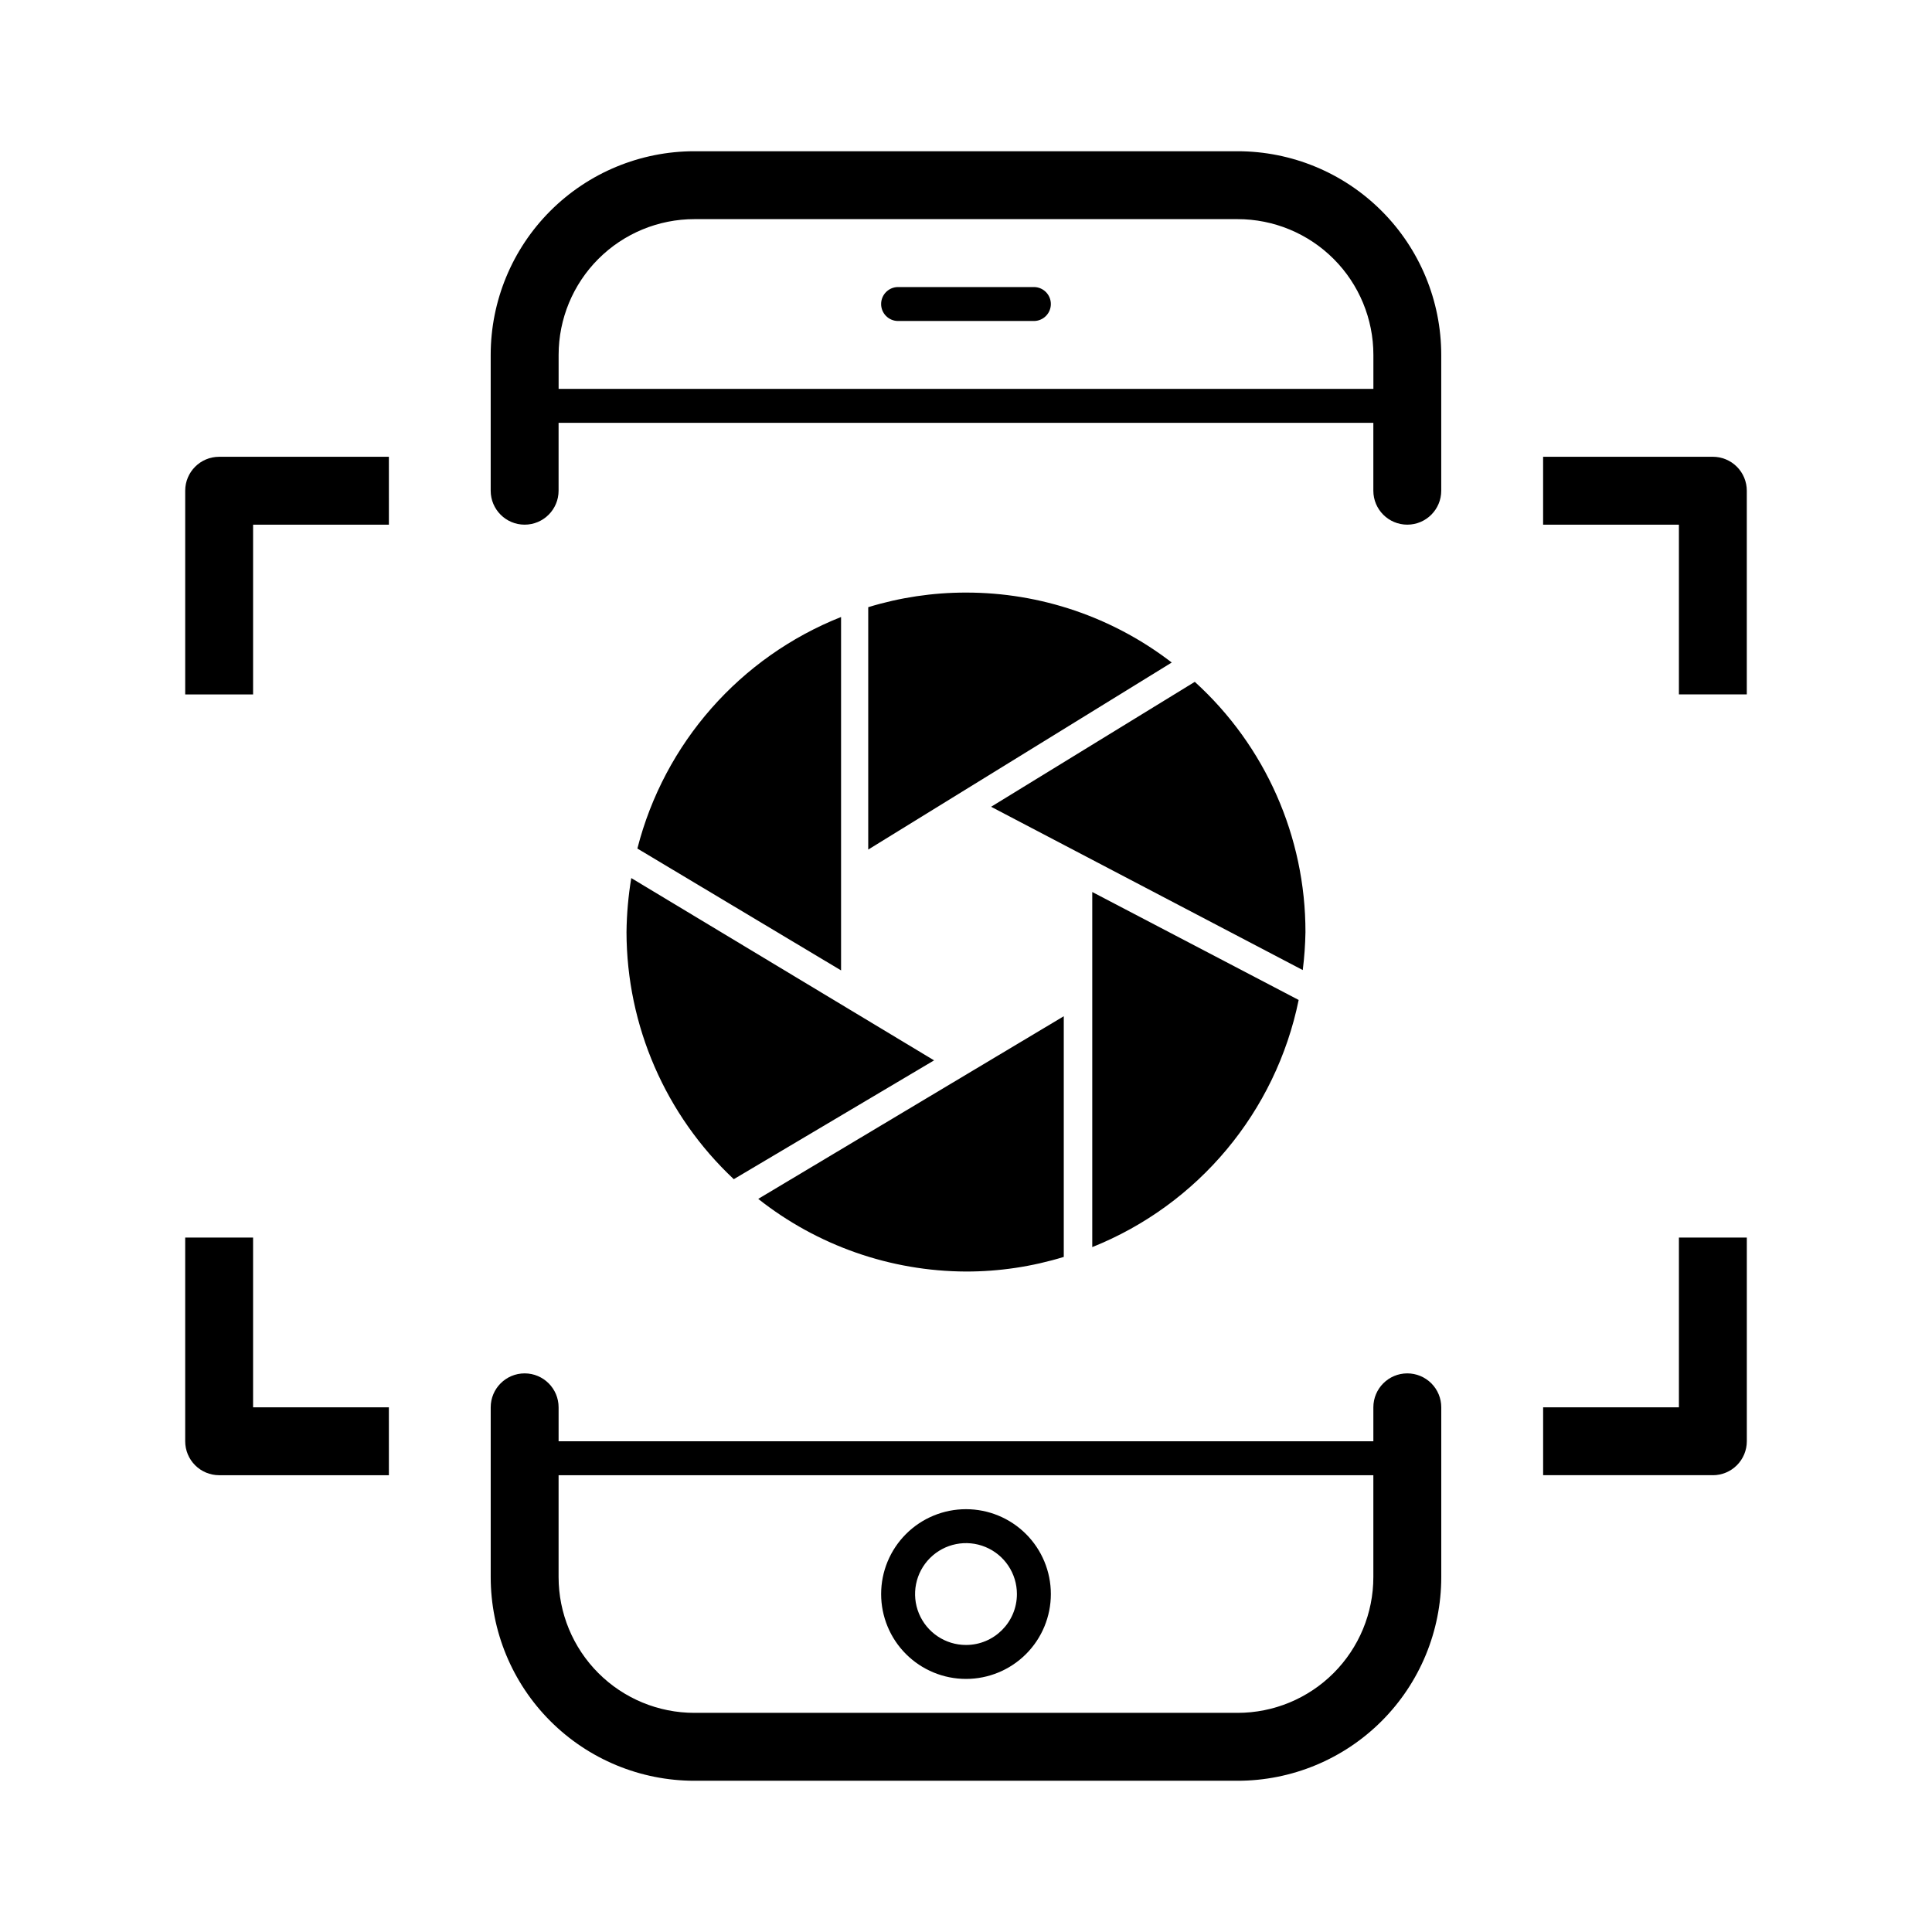
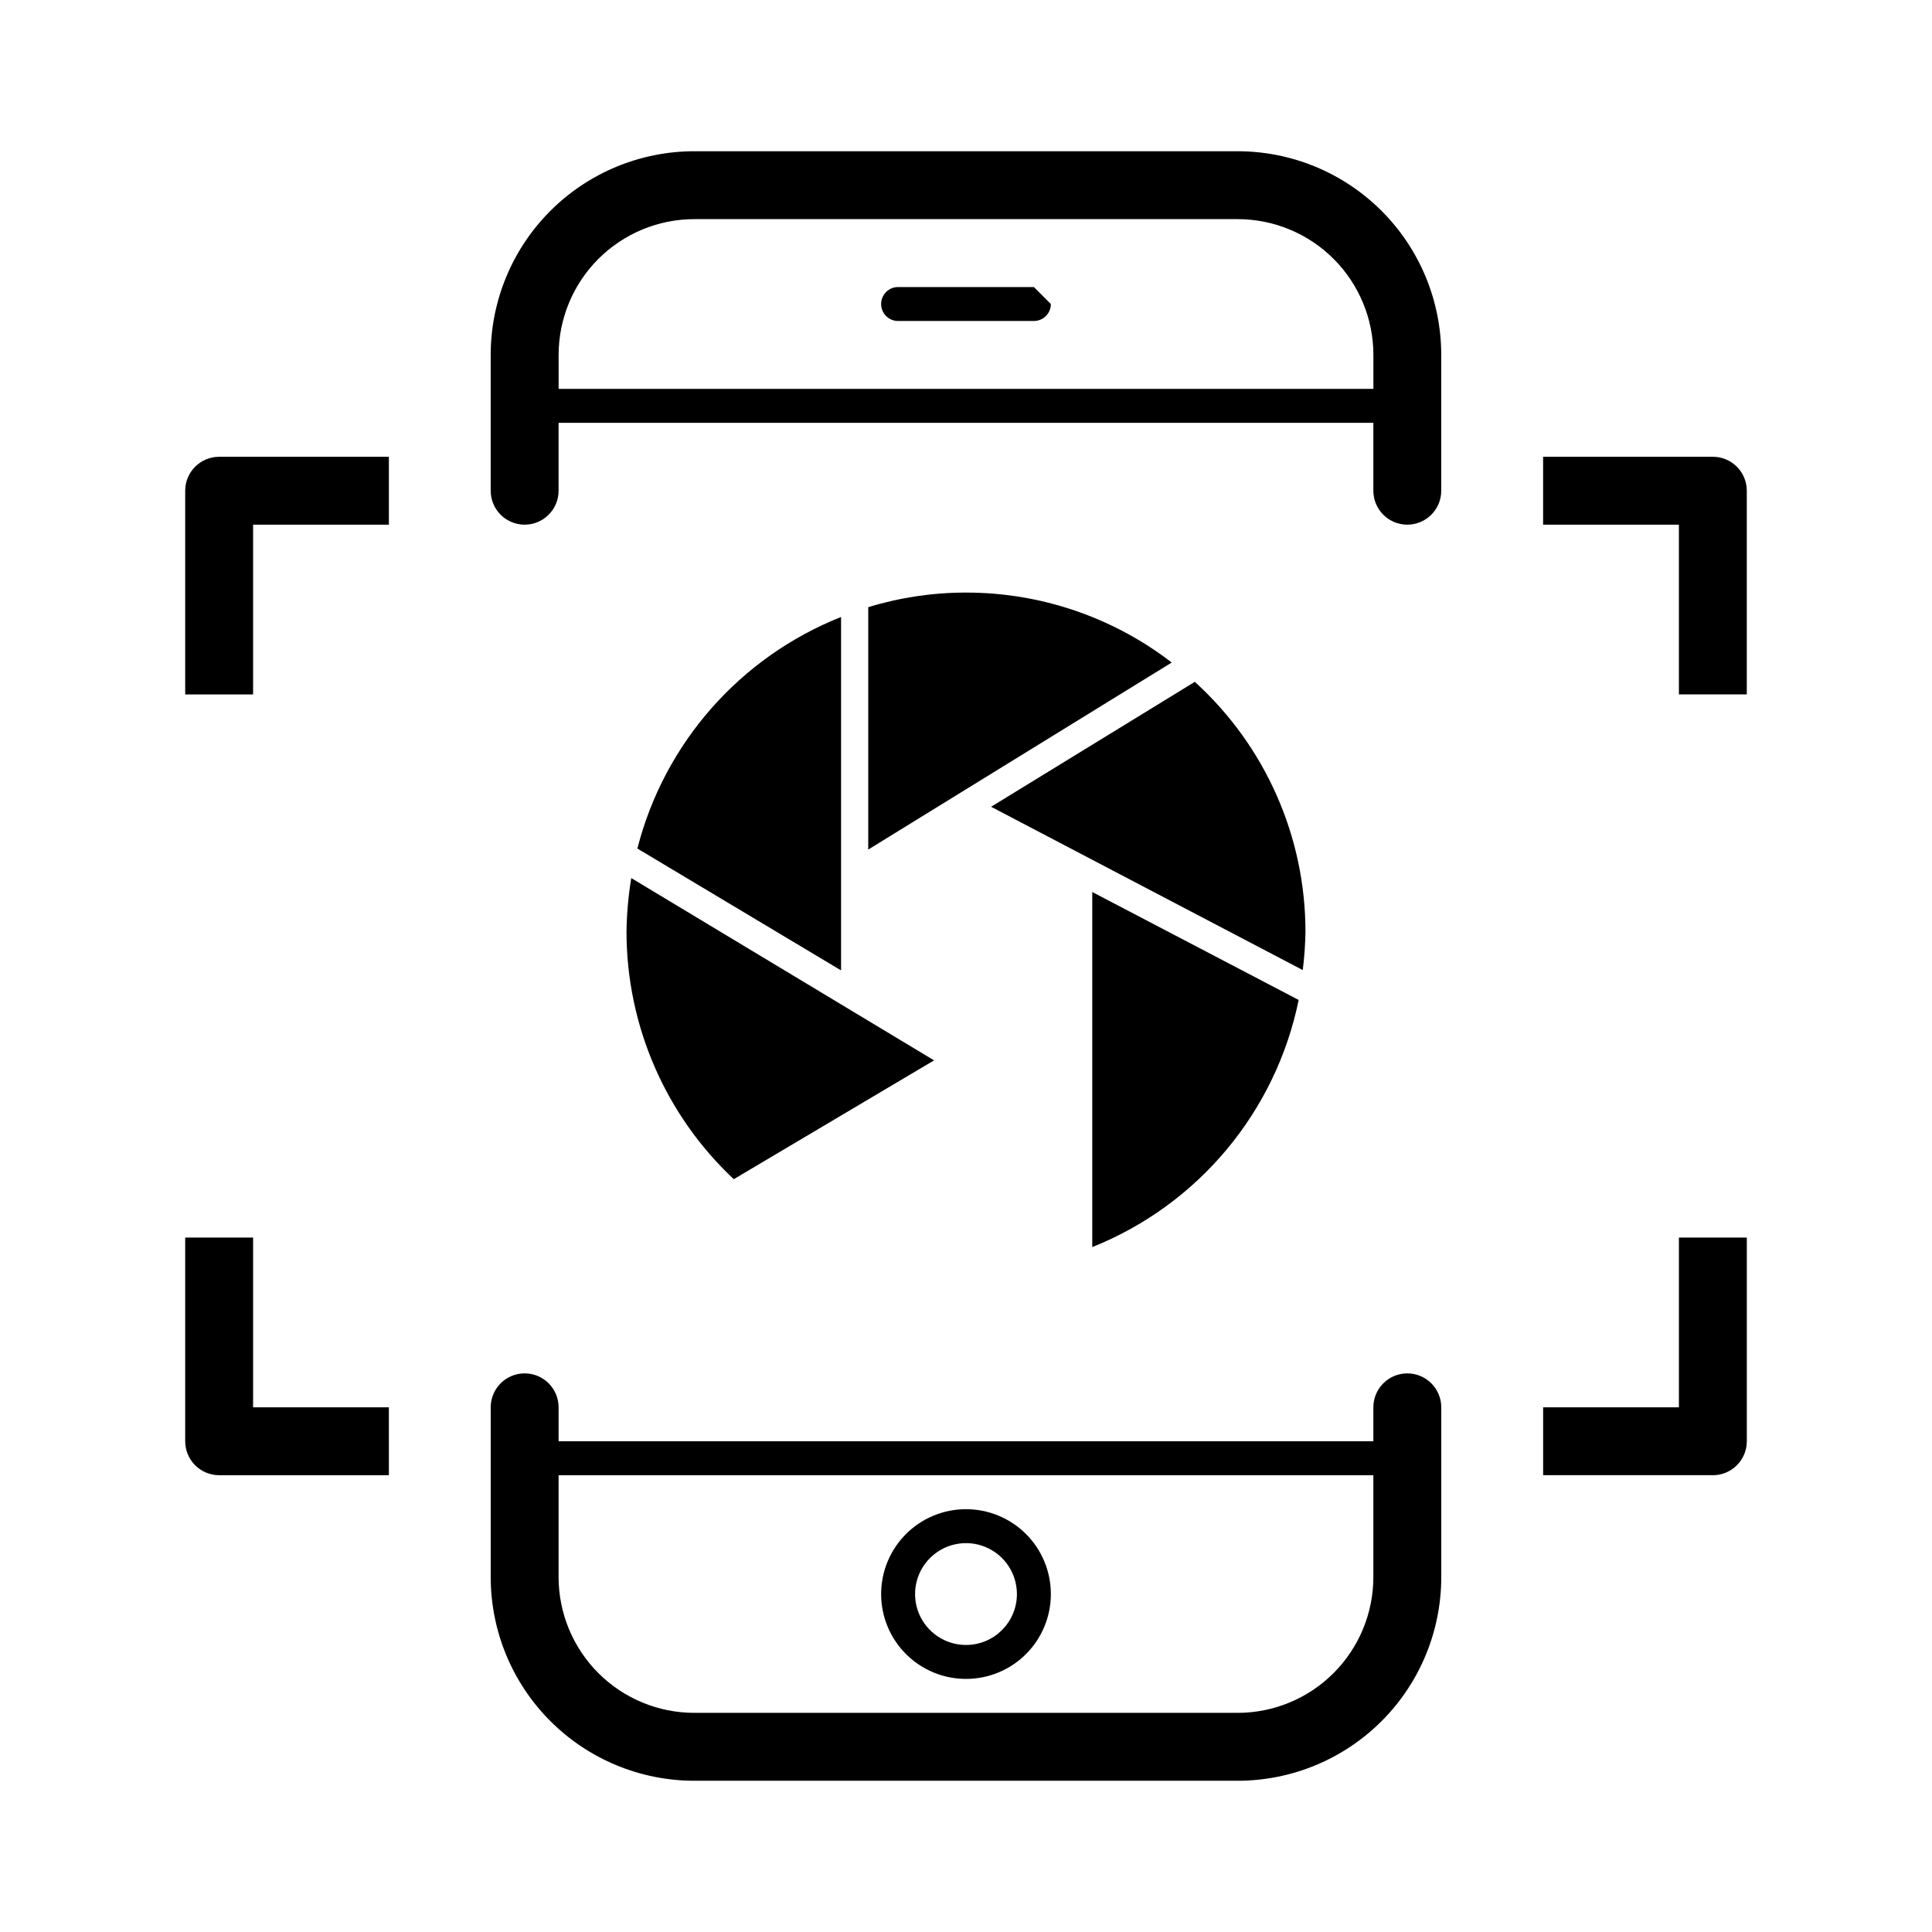
<svg xmlns="http://www.w3.org/2000/svg" fill="#000000" width="800px" height="800px" version="1.1" viewBox="144 144 512 512">
  <g>
    <path d="m374.09 304.91v64.234l80.43-49.57c-15.629-12.035-34.801-18.551-54.52-18.535-8.781-0.008-17.516 1.297-25.91 3.871z" />
    <path d="m312.91 368.87 53.98 32.297v-93.656c-26.781 10.629-46.848 33.441-53.98 61.359z" />
    <path d="m489.96 391c0.023-25.25-10.629-49.332-29.328-66.305l-53.98 33.109 82.59 43.273c0.422-3.344 0.66-6.707 0.719-10.078z" />
-     <path d="m400 480.97c8.781 0.008 17.512-1.297 25.91-3.871v-63.785l-80.969 48.402h-0.004c15.684 12.398 35.07 19.176 55.062 19.254z" />
    <path d="m310.03 391c0.039 24.82 10.324 48.52 28.43 65.496l53.078-31.488-80.25-48.312 0.004 0.004c-0.785 4.727-1.207 9.508-1.262 14.301z" />
    <path d="m488.16 409-54.699-28.609v94.105c28.086-11.246 48.641-35.855 54.699-65.496z" />
    <path d="m471.97 184.08h-143.95c-14.316 0-28.047 5.684-38.172 15.809-10.121 10.121-15.809 23.852-15.809 38.168v35.988c0 4.969 4.027 8.996 8.996 8.996s8.996-4.027 8.996-8.996v-17.992h215.92v17.992c0 4.969 4.027 8.996 8.996 8.996s8.996-4.027 8.996-8.996v-35.988c0-14.316-5.684-28.047-15.809-38.168-10.125-10.125-23.852-15.809-38.168-15.809zm-179.93 62.973v-8.996c0-9.543 3.793-18.695 10.539-25.445 6.75-6.75 15.902-10.539 25.449-10.539h143.95c9.543 0 18.695 3.789 25.445 10.539s10.539 15.902 10.539 25.445v8.996z" />
    <path d="m516.95 507.96c-4.969 0-8.996 4.027-8.996 8.996v8.996h-215.92v-8.996c0-4.969-4.027-8.996-8.996-8.996s-8.996 4.027-8.996 8.996v44.984c0 14.316 5.688 28.047 15.809 38.168 10.125 10.125 23.855 15.812 38.172 15.812h143.95c14.316 0 28.043-5.688 38.168-15.812 10.125-10.121 15.809-23.852 15.809-38.168v-44.984c0-2.387-0.945-4.672-2.633-6.359s-3.977-2.637-6.363-2.637zm-44.98 89.965h-143.95c-9.547 0-18.699-3.789-25.449-10.539-6.746-6.75-10.539-15.902-10.539-25.445v-26.988h215.92v26.988c0 9.543-3.789 18.695-10.539 25.445s-15.902 10.539-25.445 10.539z" />
-     <path d="m417.99 220.07h-35.988c-2.484 0-4.496 2.016-4.496 4.5s2.012 4.496 4.496 4.496h35.988c2.484 0 4.496-2.012 4.496-4.496s-2.012-4.5-4.496-4.5z" />
+     <path d="m417.99 220.07h-35.988c-2.484 0-4.496 2.016-4.496 4.5s2.012 4.496 4.496 4.496h35.988c2.484 0 4.496-2.012 4.496-4.496z" />
    <path d="m400 543.95c-5.965 0-11.688 2.367-15.906 6.586s-6.586 9.938-6.586 15.906c0 5.965 2.367 11.684 6.586 15.902s9.941 6.586 15.906 6.586 11.684-2.367 15.902-6.586 6.586-9.938 6.586-15.902c0-5.969-2.367-11.688-6.586-15.906s-9.938-6.586-15.902-6.586zm0 35.988v-0.004c-5.461 0-10.379-3.289-12.469-8.328-2.09-5.043-0.934-10.848 2.926-14.707s9.664-5.016 14.707-2.926c5.043 2.09 8.328 7.008 8.328 12.469 0 7.449-6.039 13.492-13.492 13.492z" />
    <path d="m193.08 274.05v53.98h17.992v-44.984h35.988l-0.004-17.992h-44.98c-4.969 0-8.996 4.027-8.996 8.996z" />
    <path d="m597.92 265.05h-44.98v17.992h35.988v44.984h17.992v-53.98c0-2.387-0.949-4.676-2.637-6.363s-3.977-2.633-6.363-2.633z" />
    <path d="m211.07 471.97h-17.992v53.98-0.004c0 2.387 0.945 4.676 2.633 6.363s3.977 2.637 6.363 2.637h44.984l-0.004-17.996h-35.984z" />
    <path d="m588.93 516.95h-35.984v17.992h44.984l-0.004 0.004c2.387 0 4.676-0.949 6.363-2.637s2.637-3.977 2.637-6.363v-53.977h-17.996z" />
  </g>
</svg>